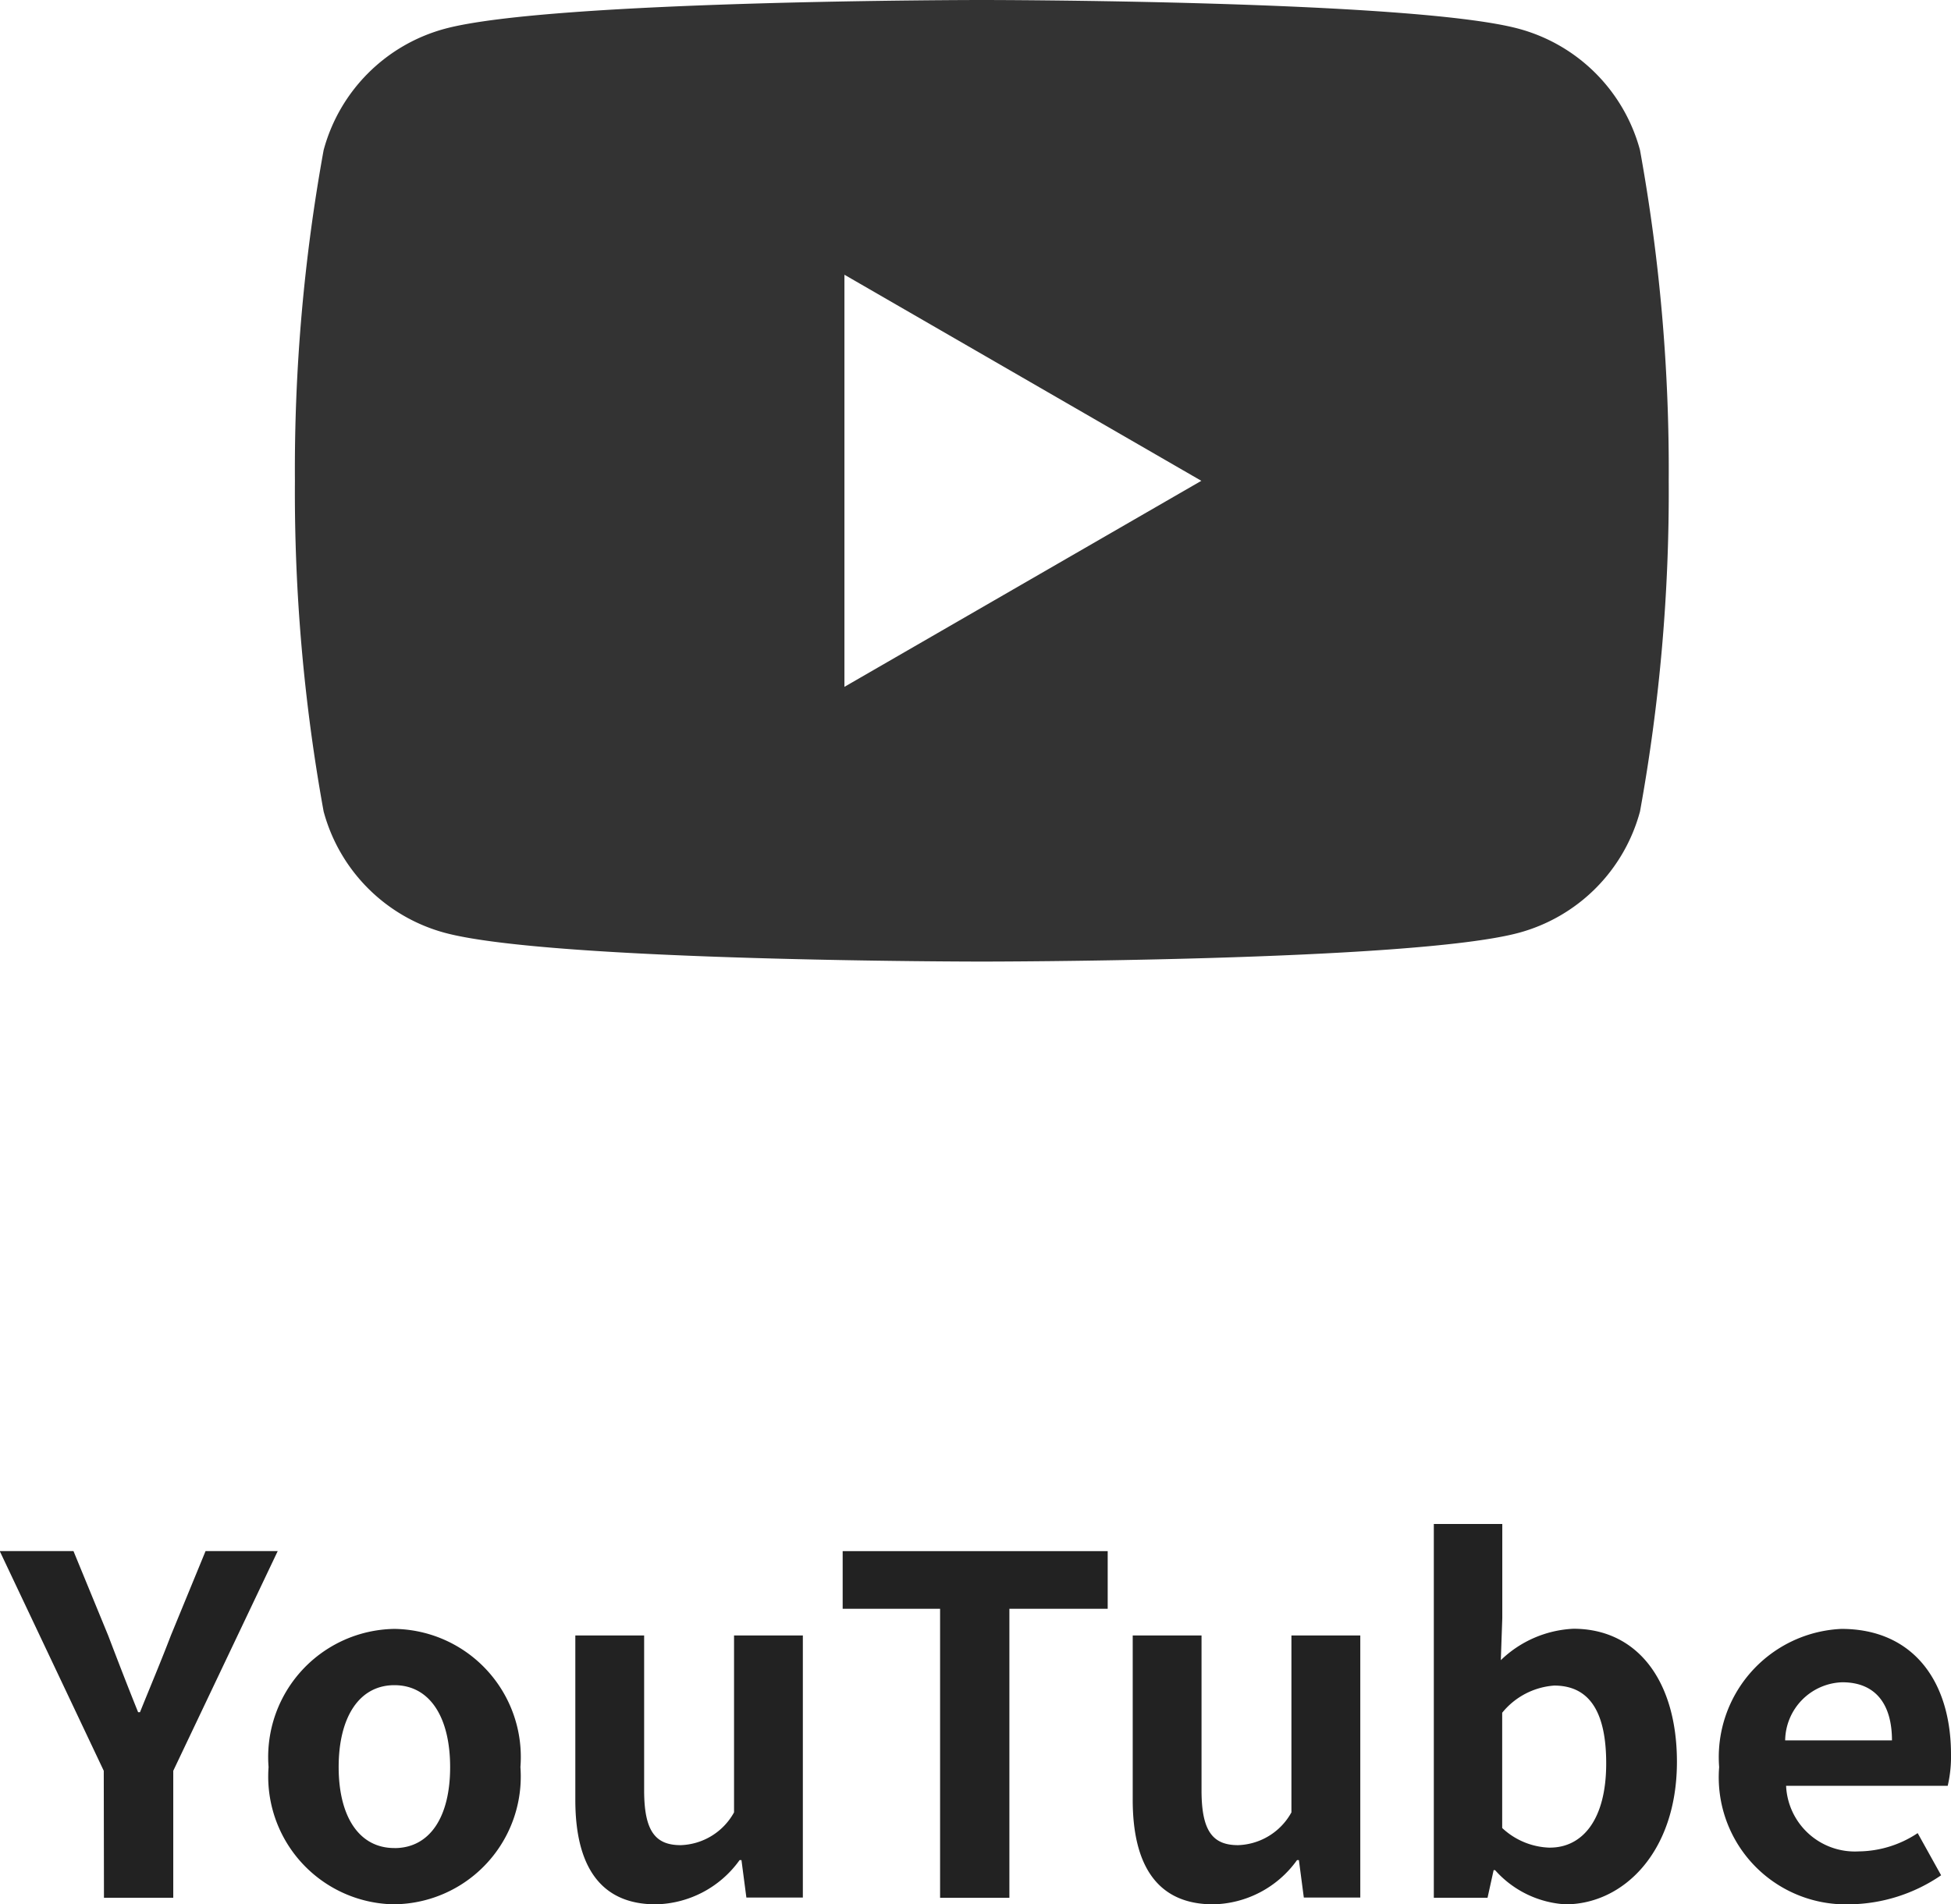
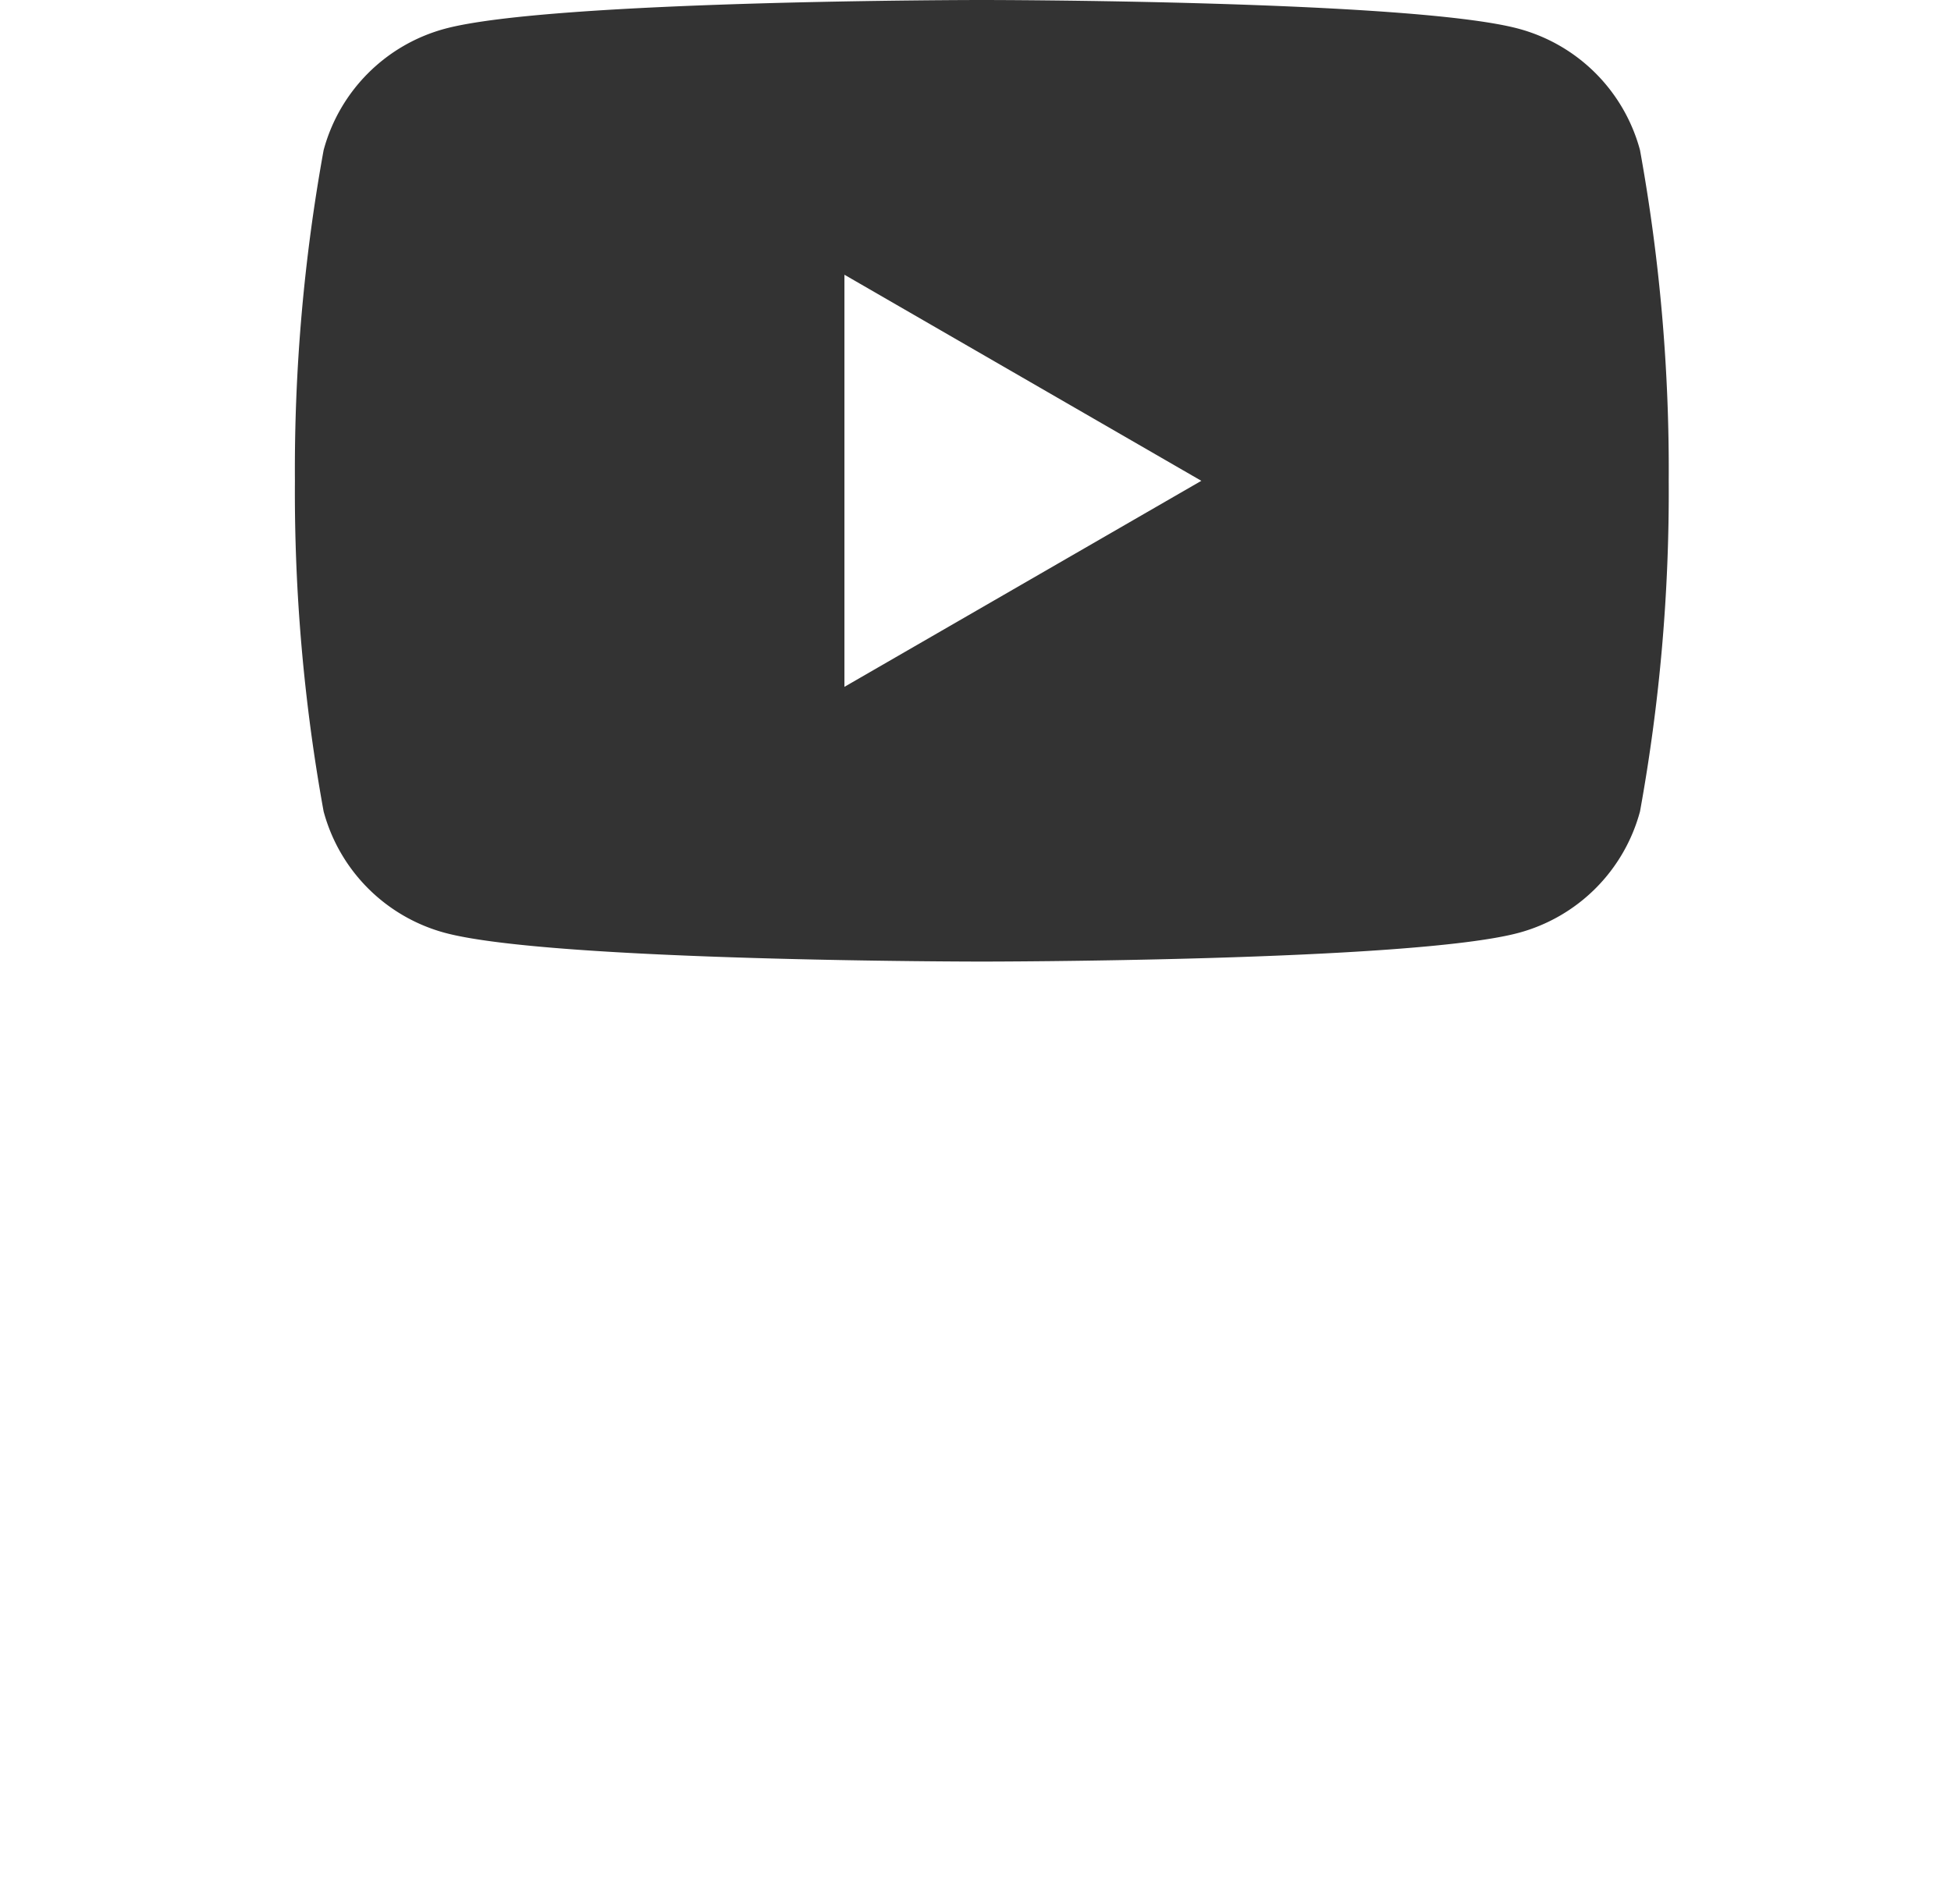
<svg xmlns="http://www.w3.org/2000/svg" width="39.693" height="38.746" viewBox="0 0 39.693 38.746">
  <defs>
    <clipPath id="clip-path">
      <rect id="長方形_6058" data-name="長方形 6058" width="27.95" height="19.565" transform="translate(0 0)" fill="none" />
    </clipPath>
  </defs>
  <g id="グループ_6368" data-name="グループ 6368" transform="translate(17767 19307.398)">
-     <path id="パス_24163" data-name="パス 24163" d="M-18.949-.375h1.41V-2.958l2.125-4.47h-1.468l-.705,1.715c-.2.524-.41,1.02-.629,1.563h-.038c-.219-.543-.41-1.039-.61-1.563l-.705-1.715h-1.5l2.116,4.47Zm5.909.133a2.6,2.6,0,0,0,2.564-2.792A2.607,2.607,0,0,0-13.04-5.845,2.607,2.607,0,0,0-15.6-3.034,2.6,2.6,0,0,0-13.04-.241Zm0-1.144c-.724,0-1.134-.648-1.134-1.649S-13.765-4.7-13.04-4.7s1.134.658,1.134,1.668S-12.316-1.385-13.04-1.385ZM-7.723-.241a2.145,2.145,0,0,0,1.706-.9h.038l.1.762H-4.73V-5.712h-1.4v3.6a1.286,1.286,0,0,1-1.086.667c-.515,0-.743-.286-.743-1.115V-5.712h-1.4v3.336C-9.362-1.042-8.866-.241-7.723-.241Zm5.785-.133h1.41v-5.88h2V-7.427H-3.92v1.172h1.982Zm5.556.133a2.145,2.145,0,0,0,1.706-.9h.038l.1.762H6.611V-5.712H5.21v3.6a1.286,1.286,0,0,1-1.086.667c-.515,0-.743-.286-.743-1.115V-5.712h-1.4v3.336C1.979-1.042,2.475-.241,3.619-.241Zm7.167,0c1.172,0,2.268-1.058,2.268-2.9,0-1.63-.791-2.707-2.106-2.707a2.277,2.277,0,0,0-1.477.639L9.5-6.064V-7.98H8.107V-.375H9.2l.124-.562h.029A2.077,2.077,0,0,0,10.785-.241Zm-.315-1.153a1.475,1.475,0,0,1-.972-.4V-4.139a1.5,1.5,0,0,1,1.058-.553c.734,0,1.058.562,1.058,1.582C11.615-1.947,11.119-1.395,10.471-1.395Zm6.09,1.153a3.367,3.367,0,0,0,1.868-.591l-.477-.858a2.2,2.2,0,0,1-1.2.372,1.4,1.4,0,0,1-1.477-1.334h3.288a2.6,2.6,0,0,0,.067-.639c0-1.477-.762-2.554-2.23-2.554a2.613,2.613,0,0,0-2.487,2.811A2.586,2.586,0,0,0,16.561-.241ZM15.255-3.577a1.2,1.2,0,0,1,1.163-1.182c.686,0,1.01.457,1.01,1.182Z" transform="translate(-17745.936 -19268.41)" fill="#222" />
    <g id="グループ_6354" data-name="グループ 6354" transform="translate(-17761 -19307.398)">
      <g id="グループ_6353" data-name="グループ 6353" transform="translate(0 0)" clip-path="url(#clip-path)">
        <path id="パス_24154" data-name="パス 24154" d="M27.366,3.055A3.5,3.5,0,0,0,24.895.584C22.715,0,13.975,0,13.975,0S5.235,0,3.055.584A3.5,3.5,0,0,0,.584,3.055,36.365,36.365,0,0,0,0,9.782,36.367,36.367,0,0,0,.584,16.51a3.5,3.5,0,0,0,2.471,2.471c2.18.584,10.92.584,10.92.584s8.74,0,10.92-.584a3.5,3.5,0,0,0,2.471-2.471,36.367,36.367,0,0,0,.584-6.727,36.365,36.365,0,0,0-.584-6.727M11.18,13.975V5.59l7.261,4.193Z" transform="translate(0 0)" fill="#333" />
      </g>
    </g>
  </g>
</svg>